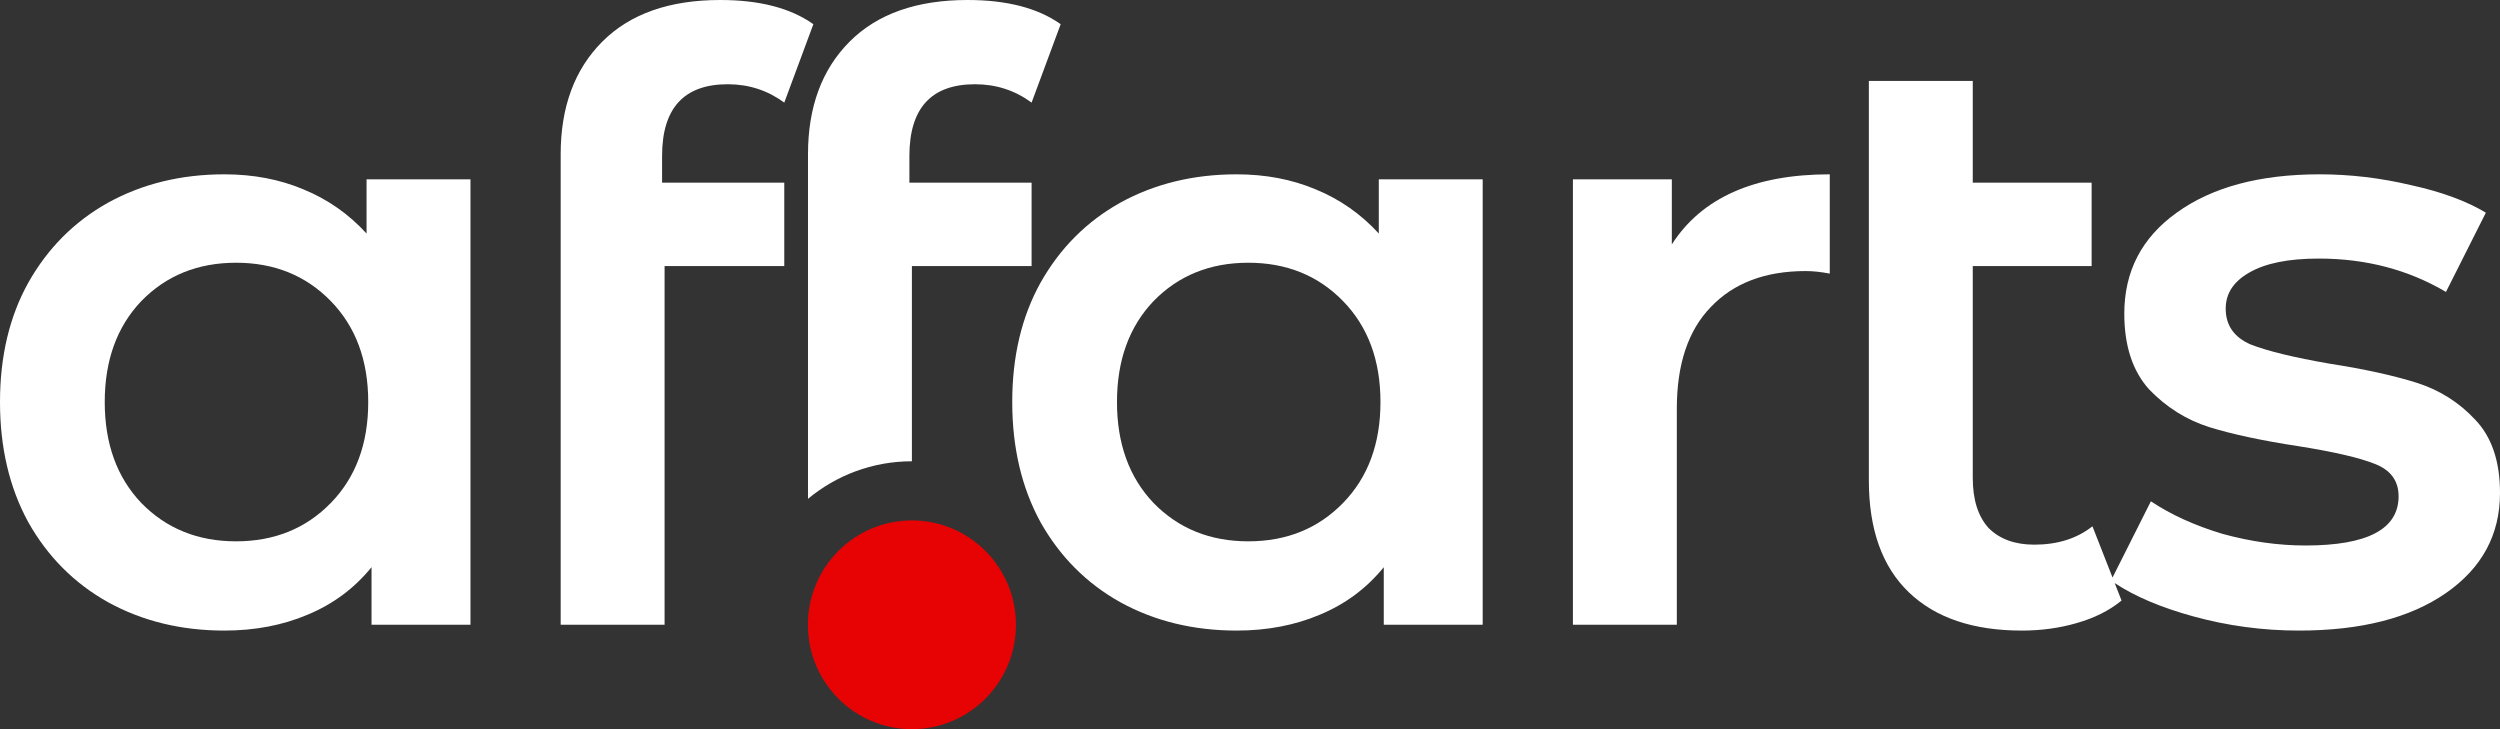
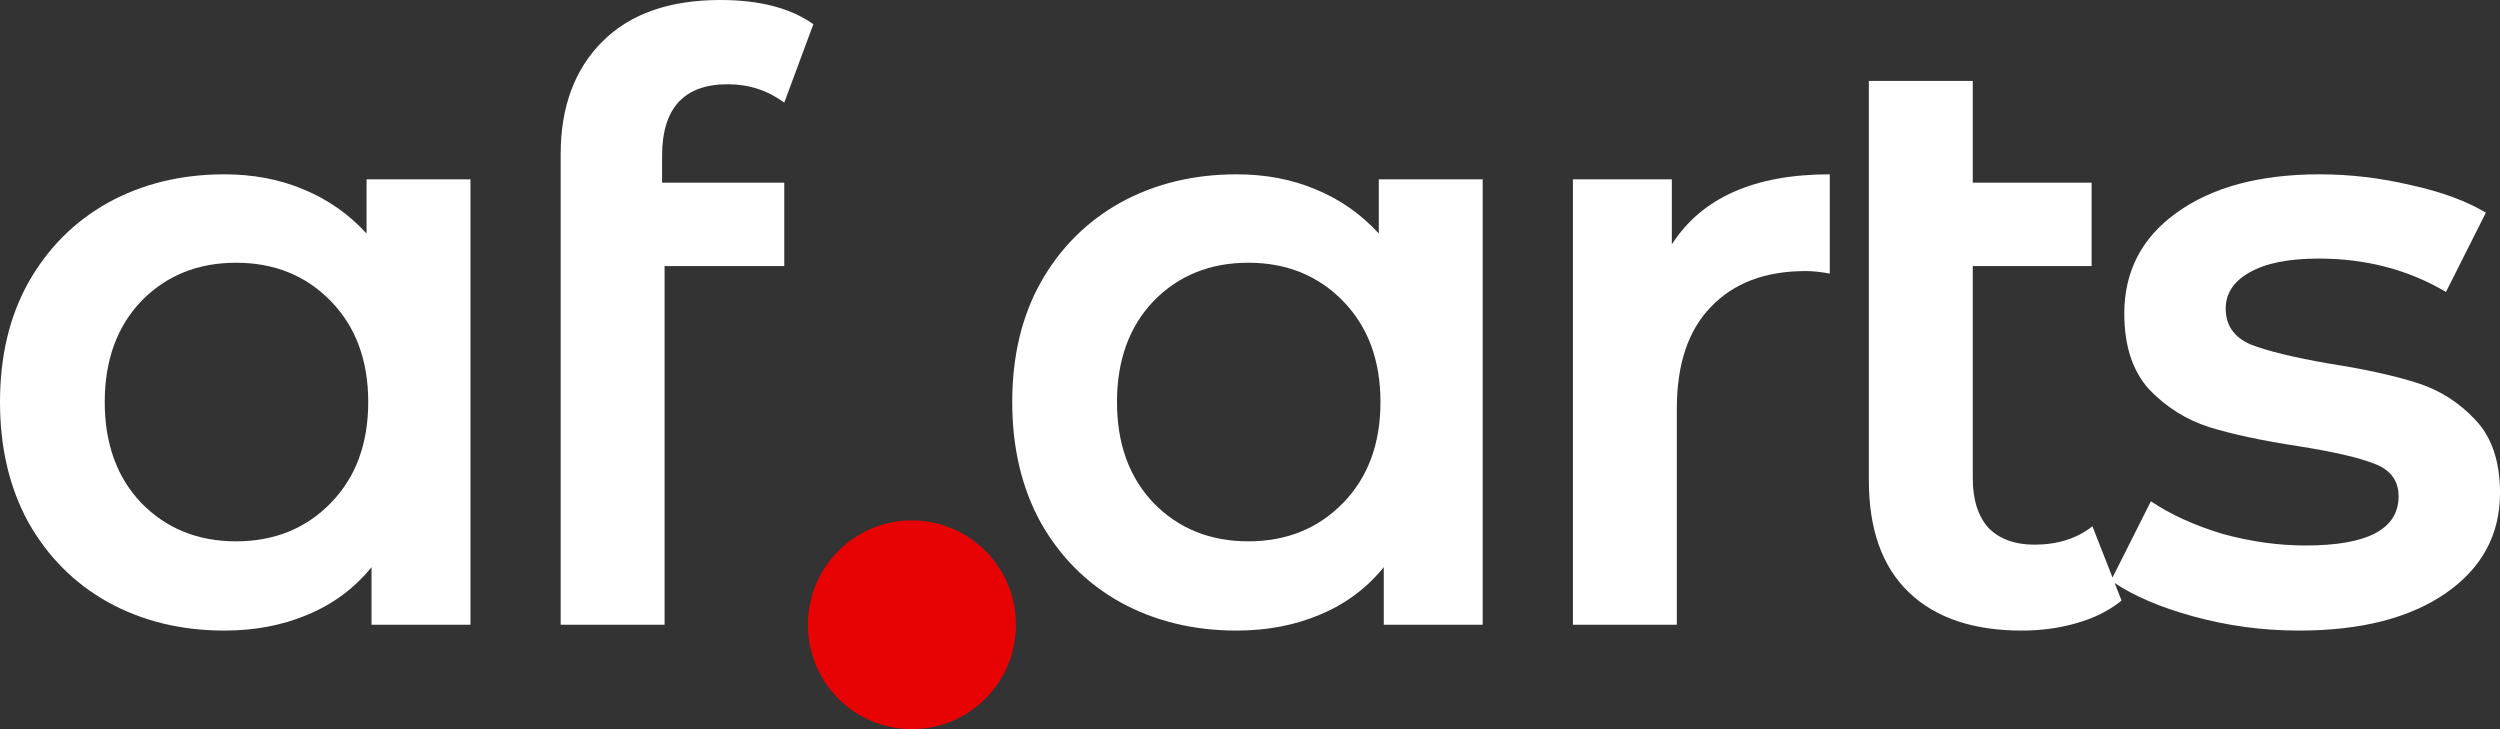
<svg xmlns="http://www.w3.org/2000/svg" width="96" height="28" viewBox="0 0 96 28" fill="none">
  <rect x="0" y="0" width="96" height="28" fill="#333333" stroke="none" />
  <path fill-rule="evenodd" clip-rule="evenodd" d="M39.012 23.992C39.012 21.778 37.223 19.984 35.017 19.984C32.812 19.984 31.023 21.778 31.023 23.992C31.023 26.206 32.812 28 35.017 28C37.223 28 39.012 26.206 39.012 23.992Z" fill="#E70204" />
  <path d="M27.946 3.235C26.265 3.235 25.424 4.153 25.424 5.989V7.014H30.116V10.217H25.52V23.99H21.53V5.925C21.53 4.11 22.062 2.669 23.126 1.601C24.19 0.534 25.701 0 27.658 0C29.169 0 30.361 0.31 31.233 0.929L30.116 3.94C29.478 3.47 28.754 3.235 27.946 3.235Z" fill="white" />
  <path fill-rule="evenodd" clip-rule="evenodd" d="M18.066 23.99H14.267V21.78C13.608 22.591 12.788 23.2 11.81 23.605C10.852 24.011 9.788 24.214 8.618 24.214C6.958 24.214 5.469 23.851 4.149 23.125C2.851 22.399 1.83 21.374 1.085 20.05C0.362 18.726 0 17.189 0 15.438C0 13.687 0.362 12.16 1.085 10.858C1.83 9.534 2.851 8.509 4.149 7.783C5.469 7.057 6.958 6.694 8.618 6.694C9.724 6.694 10.735 6.886 11.65 7.271C12.586 7.655 13.395 8.221 14.076 8.968V6.886H18.066V23.99ZM9.065 20.787C10.533 20.787 11.746 20.296 12.703 19.314C13.661 18.331 14.14 17.04 14.14 15.438C14.14 13.837 13.661 12.545 12.703 11.562C11.746 10.58 10.533 10.089 9.065 10.089C7.596 10.089 6.384 10.58 5.426 11.562C4.49 12.545 4.022 13.837 4.022 15.438C4.022 17.04 4.49 18.331 5.426 19.314C6.384 20.296 7.596 20.787 9.065 20.787Z" fill="white" />
-   <path d="M34.921 5.989C34.921 4.153 35.761 3.235 37.442 3.235C38.251 3.235 38.974 3.47 39.613 3.94L40.73 0.929C39.858 0.31 38.666 0 37.155 0C35.197 0 33.687 0.534 32.623 1.601C31.559 2.669 31.027 4.11 31.027 5.925V19.155C32.11 18.255 33.5 17.713 35.017 17.713V10.217H39.613V7.014H34.921V5.989Z" fill="white" />
  <path fill-rule="evenodd" clip-rule="evenodd" d="M56.935 23.99H53.137V21.78C52.478 22.591 51.658 23.2 50.68 23.605C49.722 24.011 48.658 24.214 47.488 24.214C45.828 24.214 44.339 23.851 43.019 23.125C41.721 22.399 40.7 21.374 39.955 20.05C39.232 18.726 38.87 17.189 38.87 15.438C38.87 13.687 39.232 12.16 39.955 10.858C40.7 9.534 41.721 8.509 43.019 7.783C44.339 7.057 45.828 6.694 47.488 6.694C48.594 6.694 49.605 6.886 50.52 7.271C51.456 7.655 52.265 8.221 52.946 8.968V6.886H56.935V23.99ZM47.935 20.787C49.403 20.787 50.616 20.296 51.573 19.314C52.531 18.331 53.01 17.04 53.01 15.438C53.01 13.837 52.531 12.545 51.573 11.562C50.616 10.58 49.403 10.089 47.935 10.089C46.466 10.089 45.254 10.58 44.296 11.562C43.36 12.545 42.892 13.837 42.892 15.438C42.892 17.04 43.36 18.331 44.296 19.314C45.254 20.296 46.466 20.787 47.935 20.787Z" fill="white" />
  <path d="M70.263 6.694C67.369 6.694 65.347 7.591 64.198 9.385V6.886H60.4V23.99H64.39V15.694C64.39 13.986 64.826 12.684 65.698 11.787C66.571 10.869 67.784 10.409 69.337 10.409C69.614 10.409 69.922 10.441 70.263 10.506V6.694Z" fill="white" />
  <path d="M81.467 23.061C80.999 23.445 80.424 23.734 79.744 23.926C79.084 24.118 78.382 24.214 77.637 24.214C75.764 24.214 74.317 23.723 73.296 22.741C72.275 21.759 71.764 20.328 71.764 18.449V3.107H75.754V7.014H80.318V10.217H75.754V18.353C75.754 19.186 75.956 19.826 76.36 20.274C76.786 20.701 77.371 20.915 78.116 20.915C79.01 20.915 79.754 20.68 80.35 20.21L81.121 22.177L82.594 19.25C83.361 19.762 84.275 20.178 85.339 20.499C86.425 20.798 87.489 20.947 88.531 20.947C90.914 20.947 92.106 20.317 92.106 19.057C92.106 18.459 91.797 18.043 91.18 17.808C90.585 17.573 89.616 17.349 88.276 17.136C86.871 16.922 85.722 16.677 84.829 16.399C83.956 16.121 83.19 15.641 82.531 14.958C81.892 14.253 81.573 13.281 81.573 12.043C81.573 10.42 82.243 9.128 83.584 8.167C84.946 7.185 86.776 6.694 89.074 6.694C90.244 6.694 91.415 6.833 92.585 7.11C93.755 7.367 94.713 7.719 95.457 8.167L93.925 11.21C92.478 10.356 90.851 9.929 89.042 9.929C87.872 9.929 86.978 10.111 86.361 10.473C85.765 10.815 85.467 11.274 85.467 11.851C85.467 12.491 85.786 12.95 86.425 13.228C87.084 13.484 88.095 13.73 89.457 13.965C90.819 14.178 91.936 14.424 92.808 14.701C93.681 14.979 94.425 15.449 95.043 16.111C95.681 16.773 96 17.712 96 18.929C96 20.531 95.308 21.812 93.925 22.773C92.542 23.734 90.659 24.214 88.276 24.214C86.893 24.214 85.542 24.032 84.222 23.669C82.981 23.328 81.974 22.901 81.204 22.389L81.467 23.061Z" fill="white" />
</svg>